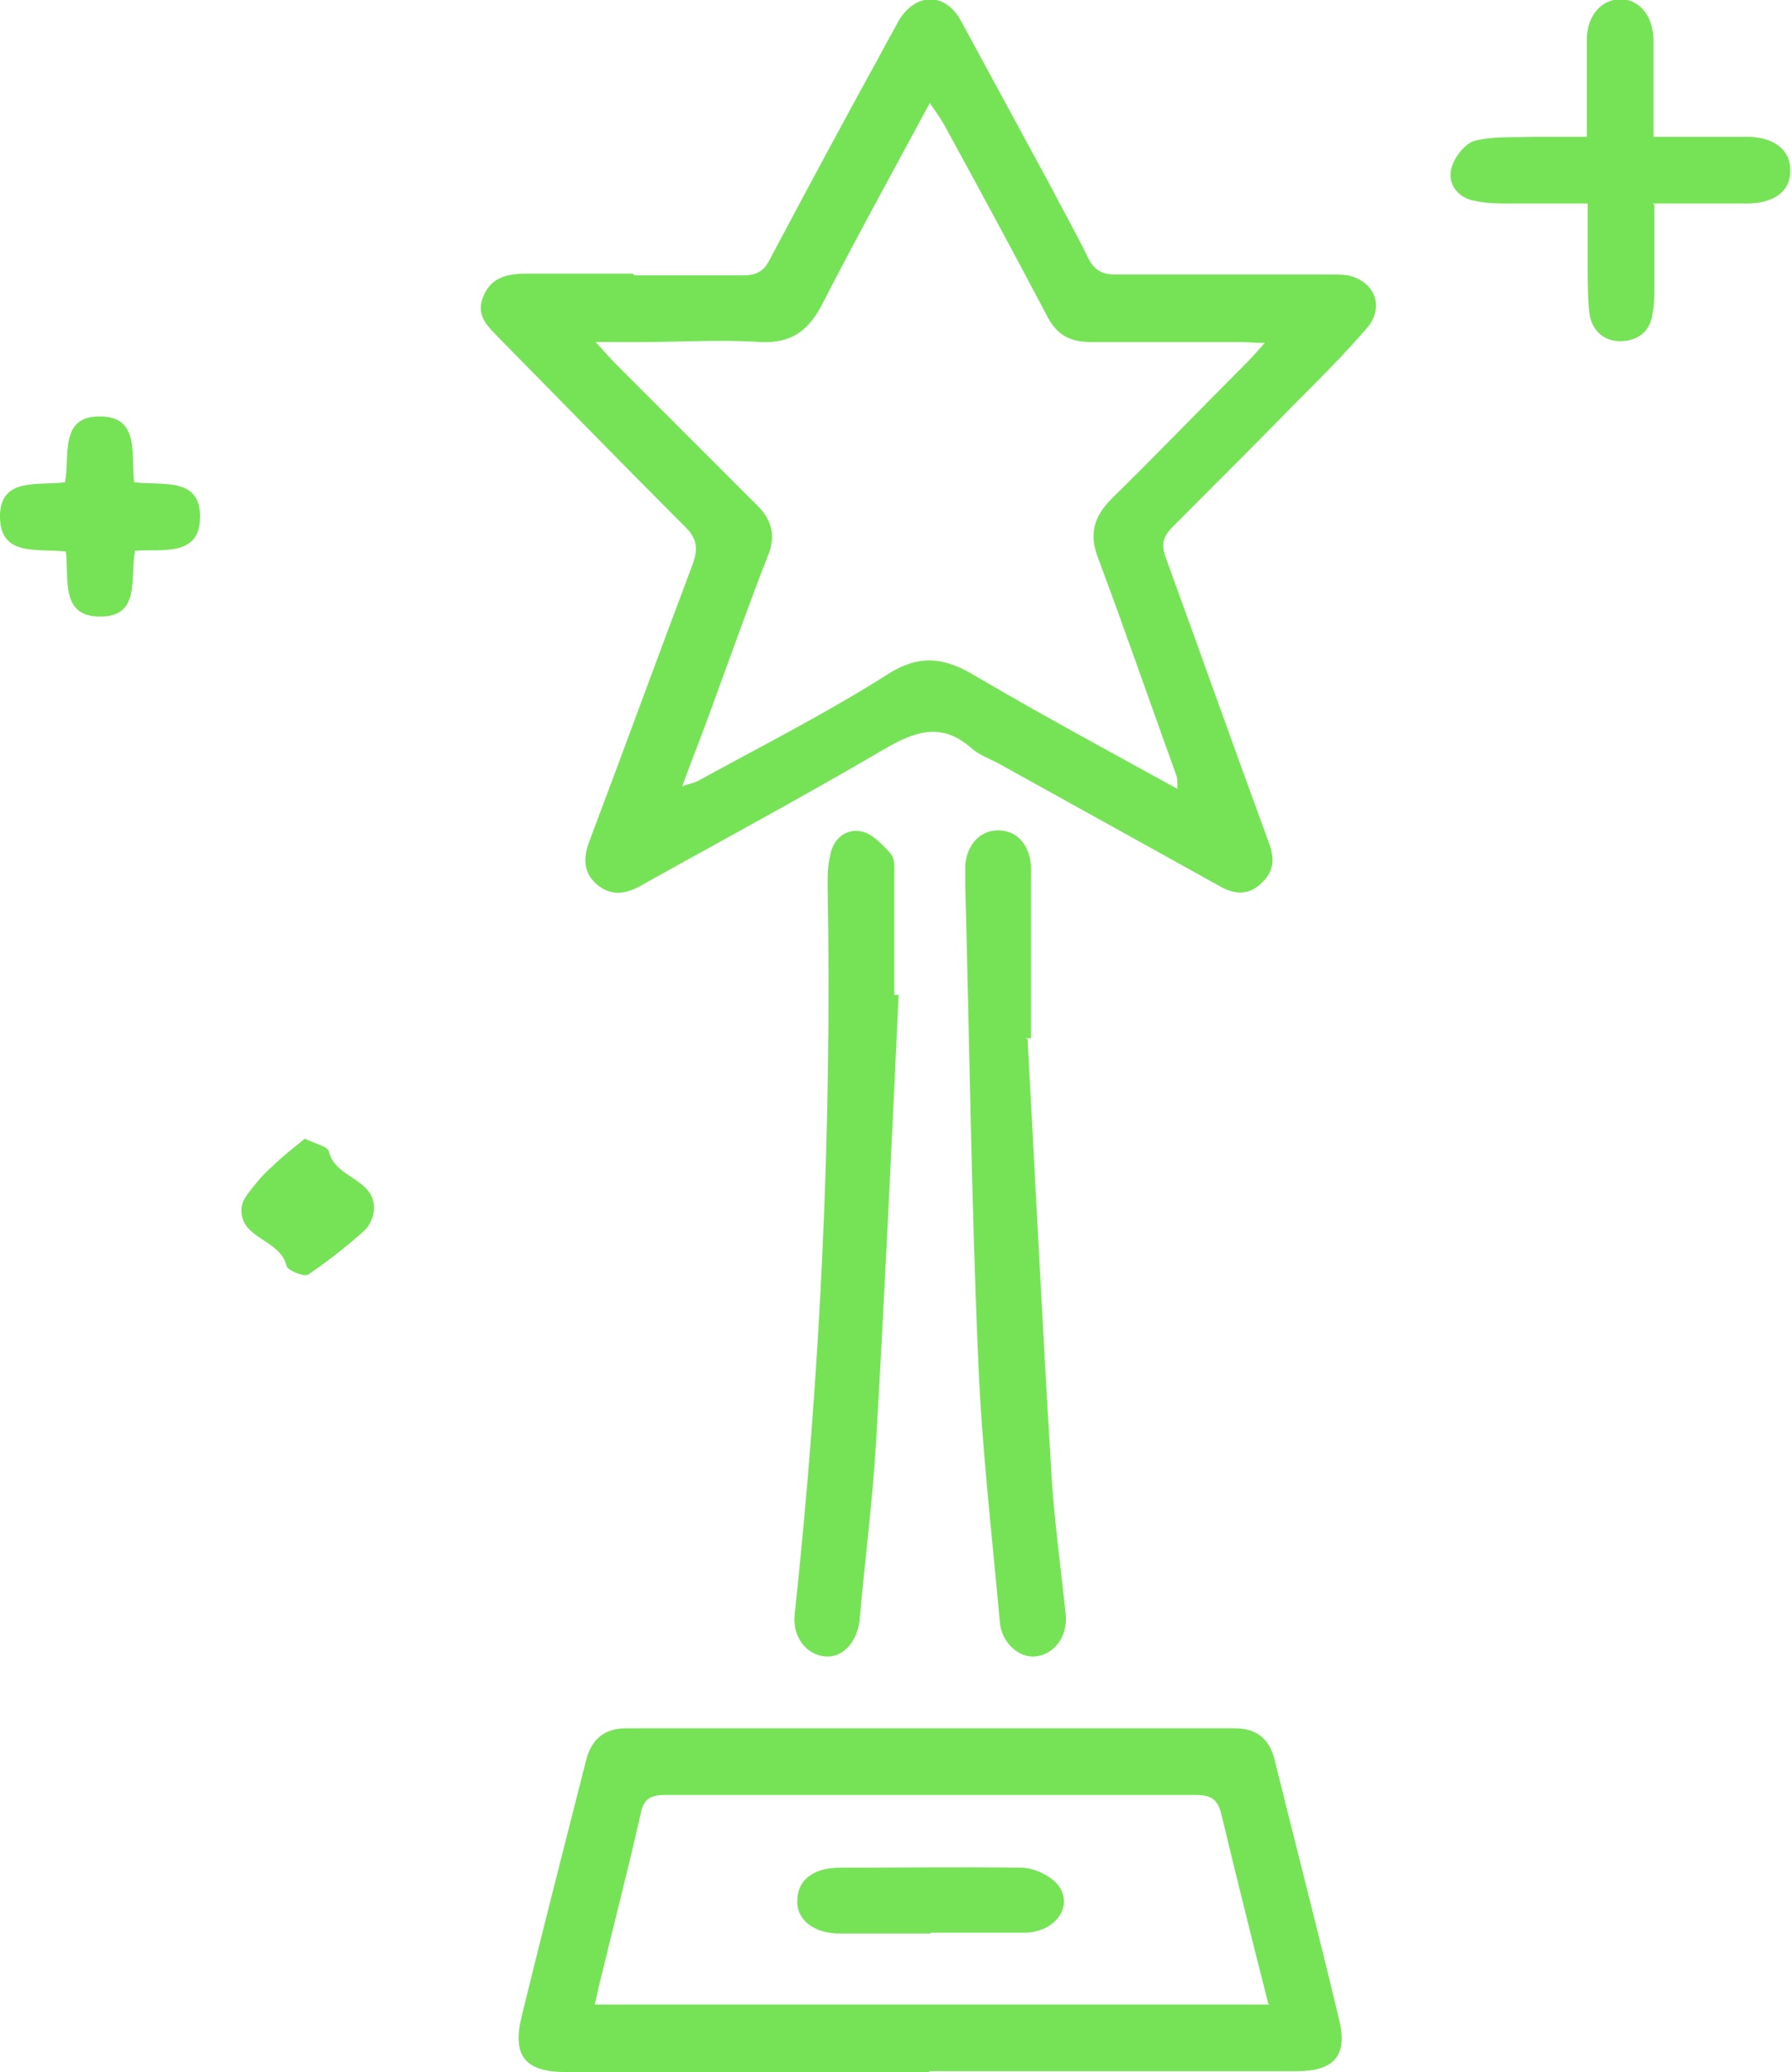
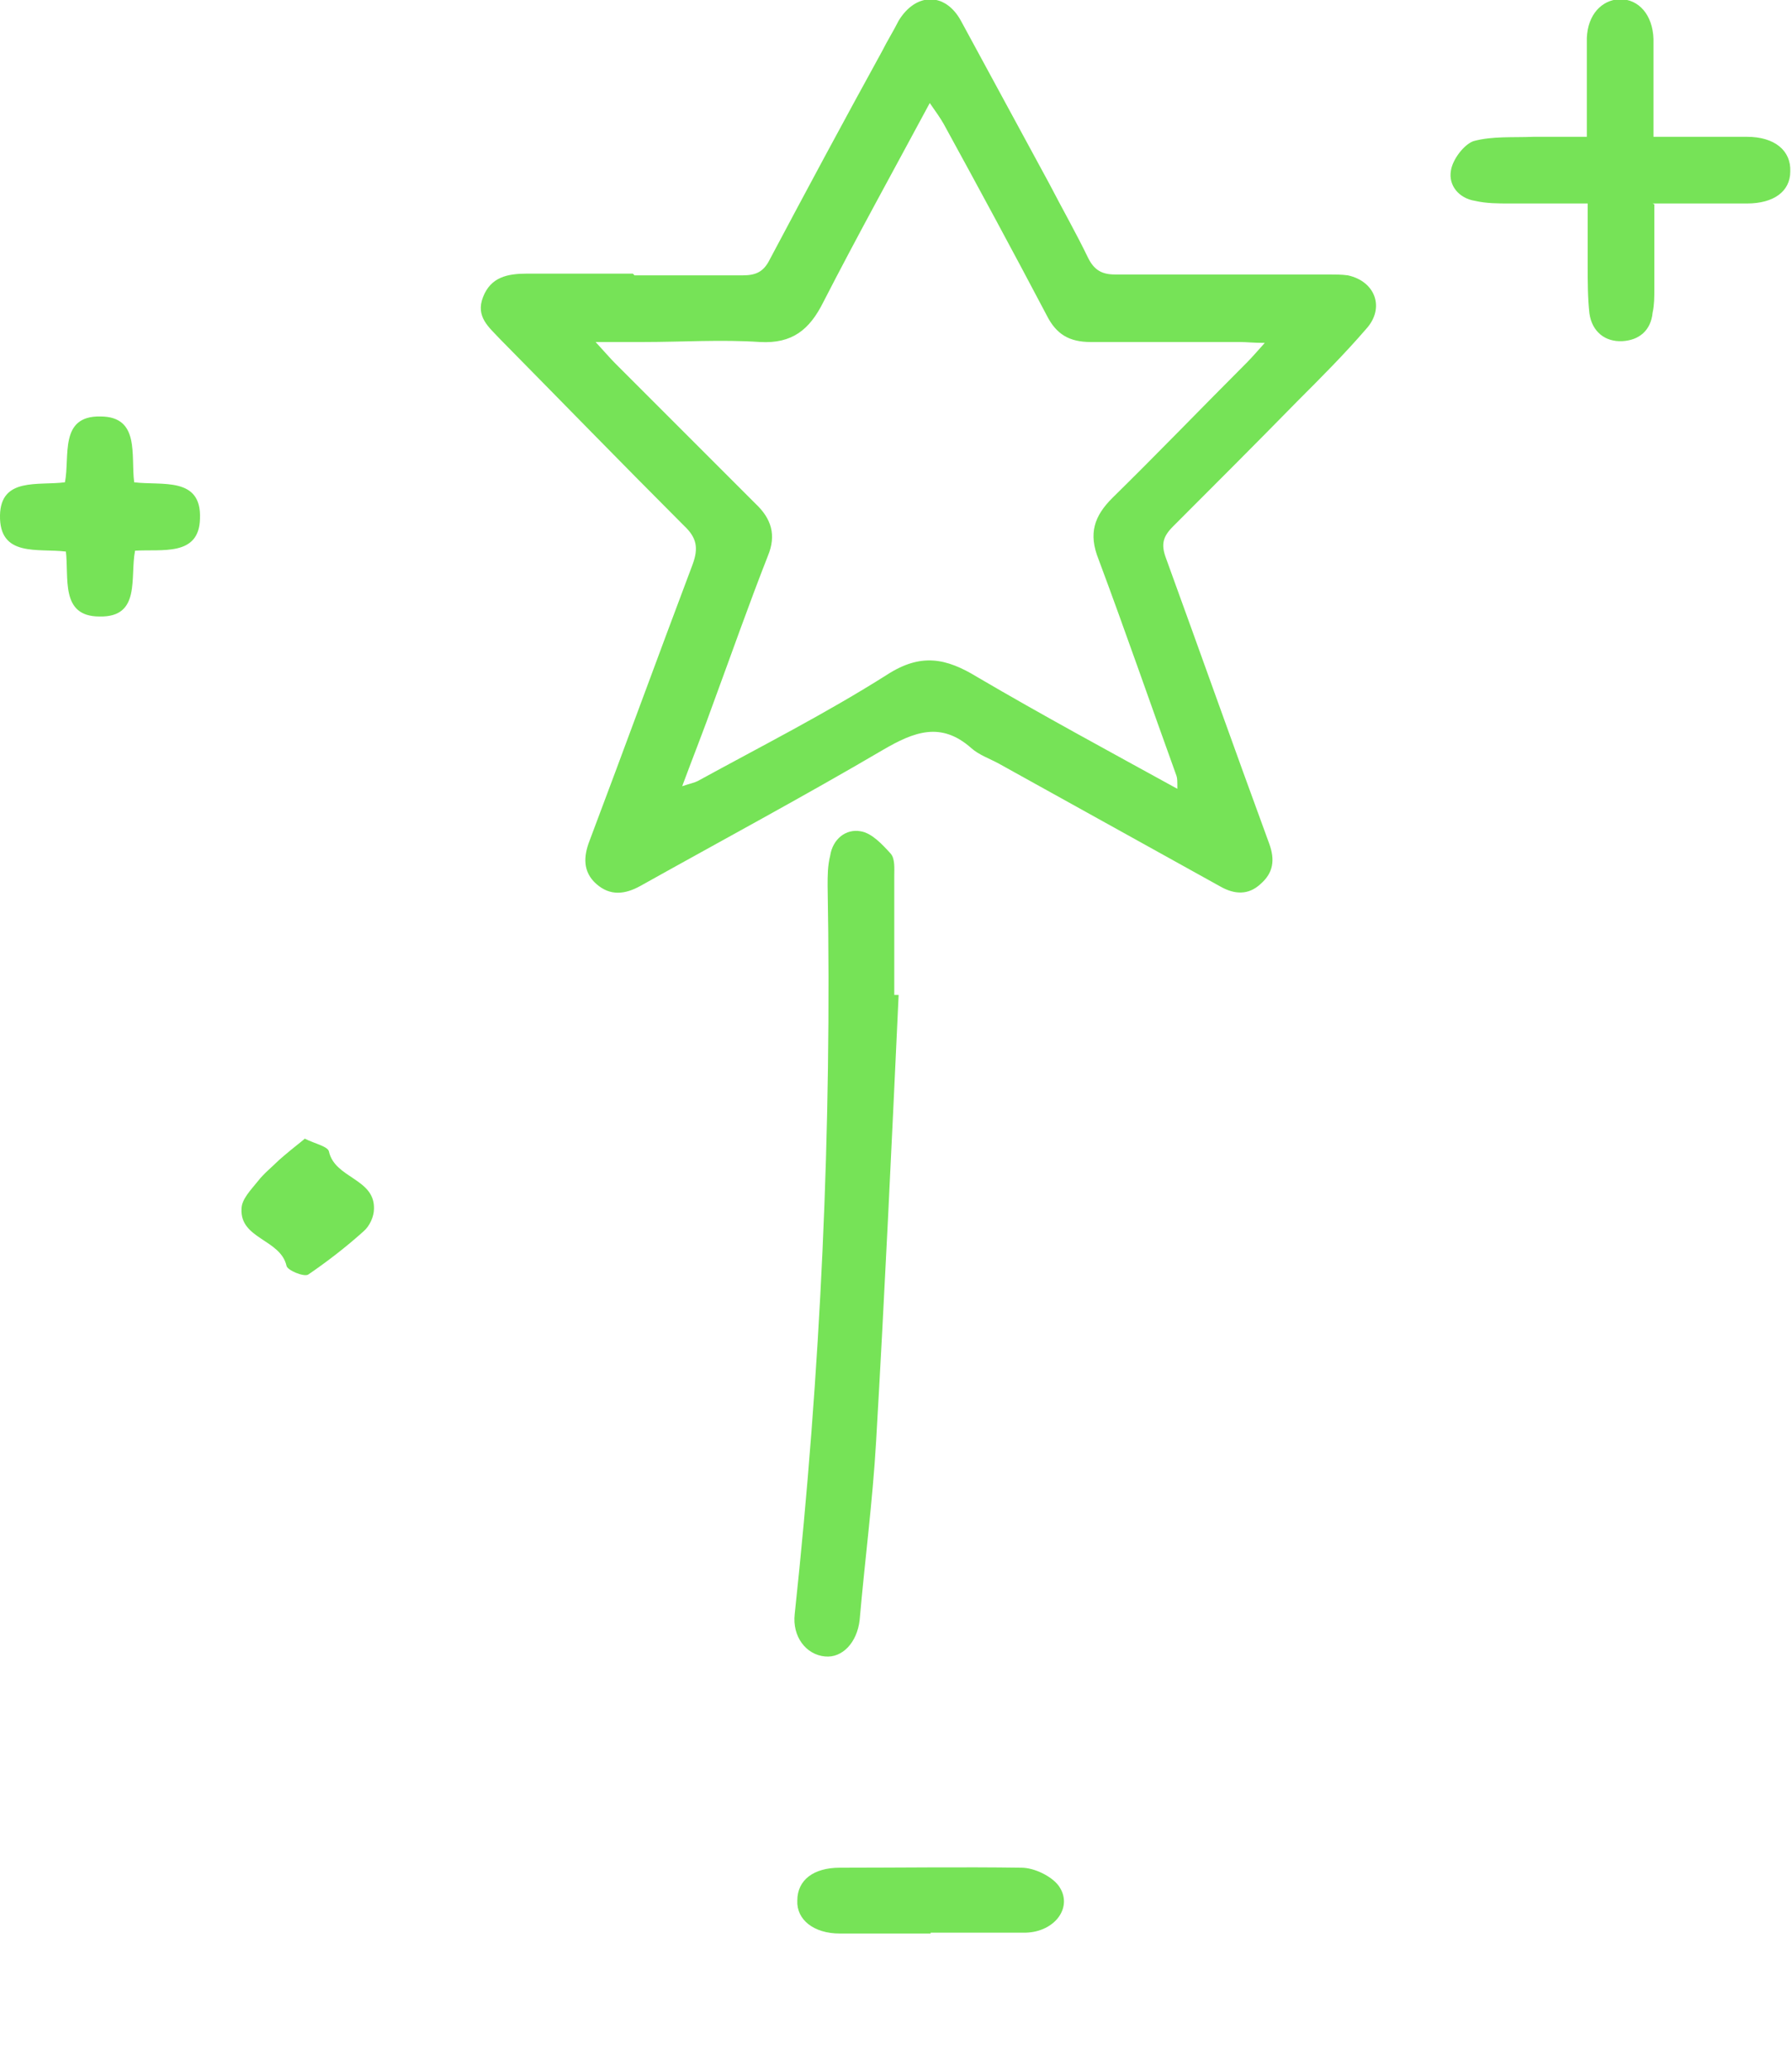
<svg xmlns="http://www.w3.org/2000/svg" id="Calque_2" viewBox="0 0 207 239.3">
  <defs>
    <style>.cls-1{fill:#76e357;stroke-width:0px;}</style>
  </defs>
  <g id="Calque_1-2">
    <path class="cls-1" d="M73.3,31.8c4.2,0,8.3,0,12.5,0,1.5,0,2.4-.4,3.1-1.8,4.3-8.1,8.6-16.1,13-24.1.6-1.2,1.3-2.3,1.9-3.5,2-3.3,5.4-3.3,7.2,0,3.4,6.3,6.8,12.5,10.2,18.8,1.5,2.9,3.1,5.7,4.5,8.6.7,1.4,1.6,1.9,3.1,1.9,8.2,0,16.5,0,24.7,0,.7,0,1.5,0,2.2.1,3.2.7,4.3,3.8,2.1,6.2-2.5,2.9-5.2,5.6-7.9,8.3-4.8,4.9-9.6,9.7-14.4,14.5-1.2,1.2-1.4,2.1-.8,3.7,4,11,7.9,22,11.9,32.9.7,1.9.5,3.4-1,4.7-1.4,1.3-3,1.2-4.6.3-8.5-4.7-17.1-9.5-25.6-14.2-1.1-.6-2.3-1-3.2-1.8-3.5-3.1-6.6-1.9-10.2.2-9.2,5.4-18.7,10.5-28,15.7-1.8,1-3.5,1.2-5.1-.2-1.6-1.4-1.5-3.2-.8-5,4-10.6,7.9-21.3,11.9-31.9.7-1.9.5-3.1-1-4.5-7.1-7.1-14.1-14.3-21.2-21.5-1.3-1.4-2.9-2.6-2-4.9.9-2.3,2.8-2.7,5.1-2.7,4.1,0,8.1,0,12.2,0ZM136,91.1c0-.9,0-1.2-.1-1.5-3-8.3-5.9-16.7-9-25-1.2-3-.5-5,1.6-7.1,5.2-5.1,10.3-10.4,15.5-15.6.6-.6,1.2-1.3,2.1-2.3-1.3,0-2.1-.1-2.9-.1-5.7,0-11.5,0-17.2,0-2.5,0-4-.9-5.1-3.1-3.9-7.4-7.9-14.8-11.9-22.1-.4-.7-.9-1.4-1.6-2.4-4.3,8-8.4,15.4-12.3,23-1.6,3.2-3.6,4.8-7.3,4.6-4.5-.3-9,0-13.5,0-1.6,0-3.2,0-5.5,0,1.1,1.2,1.7,1.9,2.3,2.5,5.4,5.4,10.8,10.8,16.2,16.2,1.8,1.7,2.4,3.6,1.4,6-2.2,5.6-4.2,11.3-6.3,17-1.1,3.1-2.3,6.1-3.6,9.6.9-.3,1.4-.4,1.8-.6,7.3-4,14.8-7.8,21.9-12.3,3.9-2.5,6.8-1.9,10.4.3,7.5,4.4,15.1,8.5,23.1,12.9Z" />
-     <path class="cls-1" d="M107.3,239.3c-14,0-27.9,0-41.9,0-4.8,0-6.3-1.9-5.1-6.6,2.4-9.8,4.9-19.6,7.4-29.4.6-2.4,2.1-3.7,4.6-3.7,23.5,0,46.9,0,70.4,0,2.4,0,3.9,1.2,4.5,3.5,2.5,10.1,5.1,20.1,7.5,30.2,1,4.1-.6,5.9-4.9,5.9-14.1,0-28.3,0-42.4,0ZM146.5,231.4c-1.9-7.5-3.7-14.7-5.4-21.8-.4-1.8-1.2-2.3-3-2.3-20.4,0-40.9,0-61.3,0-1.8,0-2.5.6-2.8,2.2-1.4,6.2-3,12.4-4.5,18.6-.3,1.1-.5,2.2-.8,3.4h78Z" />
-     <path class="cls-1" d="M118.7,120c.9,16.4,1.7,32.8,2.7,49.3.3,5.7,1.1,11.4,1.7,17.1.3,2.5-1.3,4.7-3.5,4.9-1.9.2-3.9-1.6-4.1-3.9-.9-10.1-2.1-20.2-2.5-30.3-.8-18.3-1-36.5-1.5-54.8,0-.8,0-1.7,0-2.5.3-2.5,1.9-4,4-3.9,2.1.1,3.5,1.8,3.6,4.3,0,4.2,0,8.5,0,12.7,0,2.3,0,4.7,0,7-.2,0-.4,0-.6,0Z" />
    <path class="cls-1" d="M103.8,115c-.8,17.2-1.6,34.3-2.6,51.5-.4,6.9-1.3,13.7-1.9,20.6-.3,2.6-2,4.4-4,4.2-2.2-.2-3.8-2.3-3.5-4.9,3-28,4.3-56,3.8-84.1,0-1.2,0-2.3.3-3.5.3-1.9,1.8-3.1,3.5-2.8,1.3.2,2.5,1.5,3.5,2.6.5.6.4,1.7.4,2.6,0,4.6,0,9.1,0,13.7.2,0,.4,0,.5,0Z" />
    <path class="cls-1" d="M191.1,23.6c0,3.5,0,6.6,0,9.8,0,.9,0,1.8-.2,2.7-.2,2.1-1.6,3.2-3.5,3.3-2,.1-3.5-1.1-3.8-3.2-.2-1.8-.2-3.6-.2-5.5,0-2.2,0-4.5,0-7.2-3.1,0-6,0-9,0-1.3,0-2.7,0-4-.3-1.9-.3-3.1-1.8-2.8-3.5.2-1.3,1.5-3,2.6-3.4,2.2-.6,4.6-.4,6.9-.5,2,0,4,0,6.2,0,0-2.4,0-4.5,0-6.7,0-1.6,0-3.2,0-4.7.1-2.7,1.7-4.4,3.8-4.5,2.2,0,3.8,1.8,3.9,4.6,0,3.6,0,7.3,0,11.3,2.3,0,4.5,0,6.6,0,1.4,0,2.8,0,4.2,0,3.2,0,5.1,1.6,5,4,0,2.3-1.9,3.7-5,3.7-3.5,0-7,0-10.9,0Z" />
    <path class="cls-1" d="M7.6,63.7c-3.2-.4-7.7.7-7.6-4.2.1-4.4,4.4-3.4,7.5-3.8.6-3-.7-7.7,4.1-7.6,4.6,0,3.5,4.5,3.9,7.6,3.2.4,7.8-.7,7.6,4.2-.1,4.4-4.4,3.5-7.5,3.7-.6,3.1.7,7.7-4.1,7.6-4.6,0-3.5-4.5-3.9-7.6Z" />
    <path class="cls-1" d="M35.2,131.5c1.2.6,2.7.9,2.8,1.5.7,3.1,5.3,3.1,5.2,6.6,0,.9-.5,2-1.2,2.6-2,1.8-4.2,3.5-6.4,5-.5.3-2.4-.5-2.5-1-.7-3.1-5.4-3.1-5.2-6.6,0-1.1,1.1-2.2,1.9-3.2.7-.9,1.6-1.6,2.4-2.4.9-.8,1.9-1.6,2.9-2.4Z" />
    <path class="cls-1" d="M107.5,223.3c-3.5,0-7,0-10.5,0-3,0-5-1.6-4.9-3.8,0-2.4,1.9-3.8,4.9-3.8,7,0,14-.1,21,0,1.5,0,3.5,1,4.3,2.1,1.7,2.4-.4,5.3-3.8,5.4-3.7,0-7.3,0-11,0Z" />
  </g>
</svg>